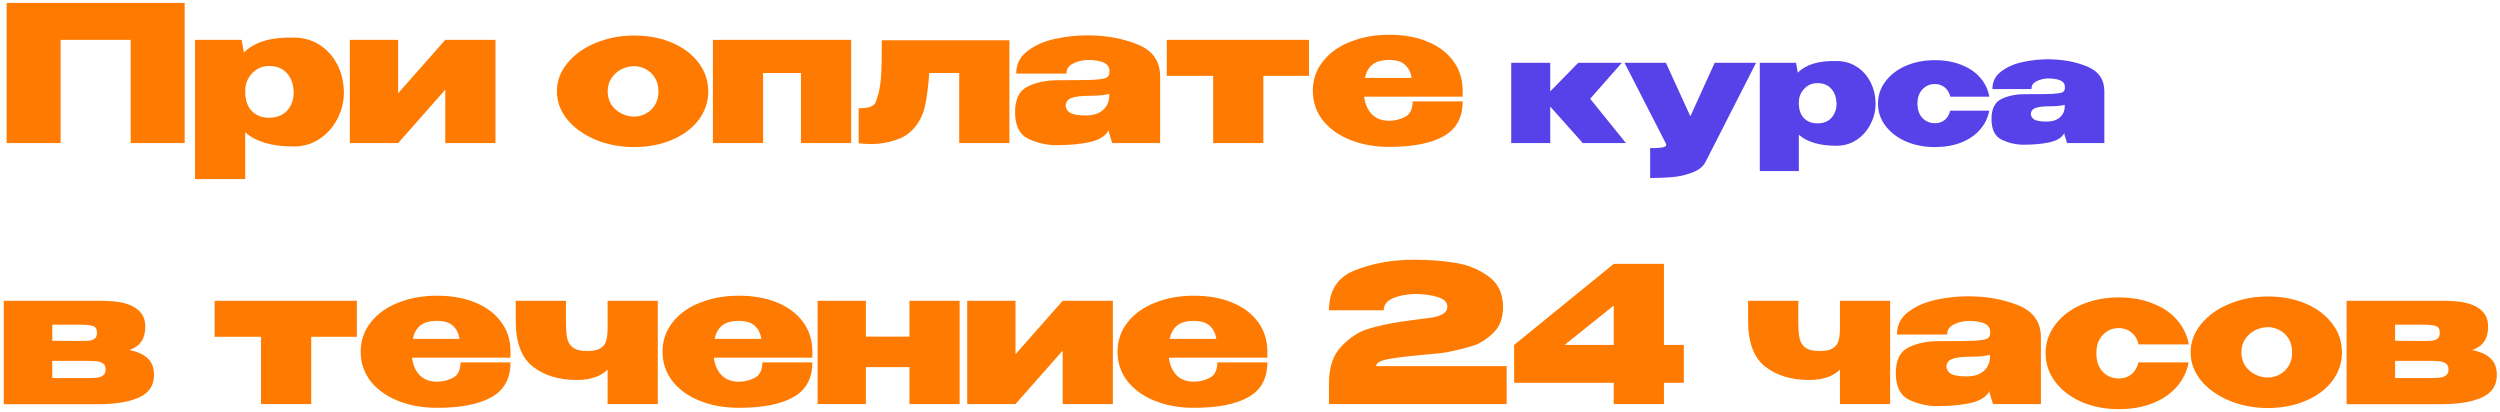
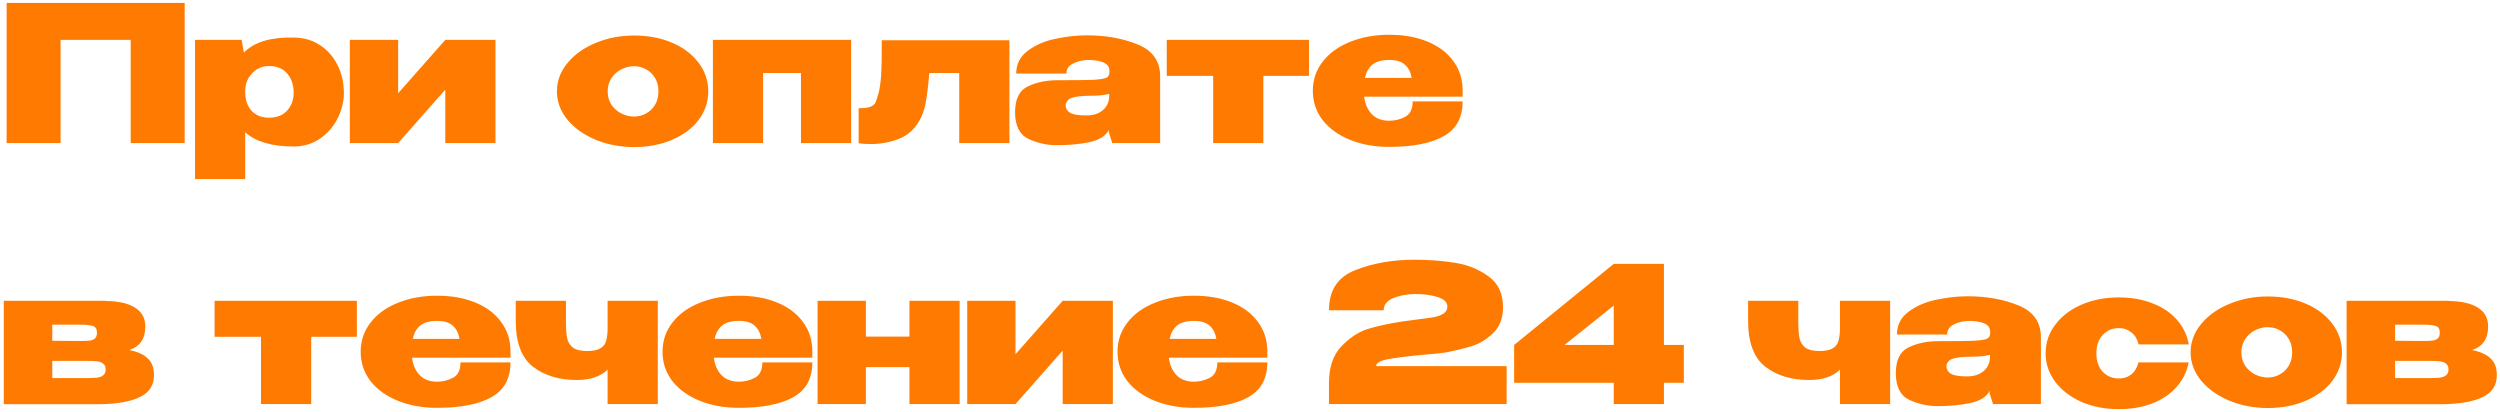
<svg xmlns="http://www.w3.org/2000/svg" width="594" height="98" viewBox="0 0 594 98" fill="none">
  <path d="M43.875 0.7V34H31.05V9.475H14.4V34H1.575V0.7H43.875ZM81.71 22.3C81.65 24.43 81.109 26.455 80.09 28.375C79.07 30.295 77.659 31.855 75.859 33.055C74.059 34.225 72.034 34.81 69.784 34.81C64.624 34.81 60.785 33.685 58.264 31.435V42.55H46.34V9.475H57.41L57.95 12.49C60.44 9.97 64.385 8.785 69.784 8.935C72.094 8.935 74.135 9.505 75.904 10.645C77.704 11.785 79.115 13.345 80.135 15.325C81.154 17.305 81.68 19.525 81.71 21.985V22.12V22.3ZM58.264 21.76C58.264 23.74 58.775 25.27 59.794 26.35C60.844 27.43 62.209 27.97 63.889 27.97C65.749 27.97 67.189 27.415 68.21 26.305C69.23 25.165 69.754 23.755 69.784 22.075C69.754 20.125 69.23 18.58 68.21 17.44C67.219 16.27 65.779 15.685 63.889 15.685C62.3 15.685 60.965 16.27 59.885 17.44C58.804 18.58 58.264 19.975 58.264 21.625V21.76ZM94.597 22.165L105.802 9.475H117.727V34H105.802V21.31L94.597 34H83.122V9.475H94.597V22.165ZM150.64 8.44C154 8.44 157.015 9.01 159.685 10.15C162.355 11.29 164.455 12.88 165.985 14.92C167.515 16.93 168.28 19.195 168.28 21.715C168.28 24.205 167.515 26.47 165.985 28.51C164.455 30.52 162.34 32.095 159.64 33.235C156.97 34.375 153.97 34.945 150.64 34.945C147.43 34.945 144.415 34.375 141.595 33.235C138.775 32.065 136.525 30.475 134.845 28.465C133.165 26.425 132.325 24.175 132.325 21.715C132.325 19.225 133.165 16.975 134.845 14.965C136.525 12.925 138.76 11.335 141.55 10.195C144.37 9.025 147.4 8.44 150.64 8.44ZM150.64 27.7C151.66 27.7 152.605 27.46 153.475 26.98C154.375 26.5 155.095 25.81 155.635 24.91C156.175 24.01 156.445 22.945 156.445 21.715C156.445 20.485 156.175 19.42 155.635 18.52C155.095 17.62 154.375 16.93 153.475 16.45C152.605 15.97 151.66 15.73 150.64 15.73C149.65 15.73 148.66 15.97 147.67 16.45C146.71 16.93 145.915 17.635 145.285 18.565C144.685 19.465 144.385 20.515 144.385 21.715C144.385 22.915 144.685 23.98 145.285 24.91C145.915 25.81 146.71 26.5 147.67 26.98C148.66 27.46 149.65 27.7 150.64 27.7ZM169.386 9.475H202.236V34H190.311V17.35H181.311V34H169.386V9.475ZM239.835 9.565V34H227.91V17.35H220.8C220.53 20.59 220.23 23.02 219.9 24.64C219.57 26.26 219.075 27.625 218.415 28.735C217.185 30.835 215.52 32.275 213.42 33.055C211.32 33.835 209.16 34.225 206.94 34.225C205.83 34.225 204.855 34.165 204.015 34.045V25.72C205.305 25.72 206.25 25.6 206.85 25.36C207.45 25.09 207.84 24.76 208.02 24.37C208.2 23.95 208.455 23.17 208.785 22.03C209.085 20.65 209.28 19.21 209.37 17.71C209.46 16.21 209.505 14.08 209.505 11.32V9.565H239.835ZM258.282 8.395C262.752 8.395 266.757 9.115 270.297 10.555C273.867 11.995 275.652 14.53 275.652 18.16V34H264.267L263.457 31.39V30.895C262.707 32.305 261.177 33.265 258.867 33.775C256.587 34.255 253.962 34.495 250.992 34.495C248.742 34.495 246.537 34 244.377 33.01C242.247 31.99 241.182 29.875 241.182 26.665C241.182 23.545 242.187 21.505 244.197 20.545C246.207 19.555 248.592 19.06 251.352 19.06C255.312 19.06 258.072 19.03 259.632 18.97C261.222 18.88 262.272 18.73 262.782 18.52C263.292 18.28 263.562 17.875 263.592 17.305V16.675C263.532 15.055 261.762 14.245 258.282 14.245C256.902 14.335 255.732 14.65 254.772 15.19C253.842 15.7 253.377 16.465 253.377 17.485H241.452C241.452 15.205 242.382 13.39 244.242 12.04C246.102 10.66 248.307 9.715 250.857 9.205C253.407 8.665 255.882 8.395 258.282 8.395ZM258.057 27.43C259.677 27.43 260.967 27.04 261.927 26.26C262.917 25.48 263.457 24.4 263.547 23.02V22.3C262.437 22.6 261.012 22.75 259.272 22.75C257.022 22.75 255.447 22.93 254.547 23.29C253.647 23.65 253.197 24.295 253.197 25.225C253.317 26.005 253.752 26.575 254.502 26.935C255.282 27.265 256.467 27.43 258.057 27.43ZM311.018 9.475V18.025H300.173V34H288.248V18.025H277.223V9.475H311.018ZM347.524 22.975H324.124C324.334 24.685 324.934 26.065 325.924 27.115C326.944 28.165 328.324 28.69 330.064 28.69C331.444 28.69 332.719 28.375 333.889 27.745C335.059 27.115 335.644 25.9 335.644 24.1H347.524C347.524 27.94 346.009 30.7 342.979 32.38C339.979 34.06 335.674 34.9 330.064 34.9C326.644 34.9 323.554 34.345 320.794 33.235C318.034 32.125 315.859 30.565 314.269 28.555C312.709 26.515 311.929 24.19 311.929 21.58C311.929 18.94 312.724 16.615 314.314 14.605C315.904 12.565 318.079 11.005 320.839 9.925C323.599 8.815 326.674 8.26 330.064 8.26C333.514 8.26 336.544 8.8 339.154 9.88C341.794 10.96 343.834 12.49 345.274 14.47C346.744 16.42 347.494 18.715 347.524 21.355V22.975ZM330.064 14.245C328.294 14.245 326.959 14.62 326.059 15.37C325.189 16.09 324.604 17.14 324.304 18.52H335.419C335.179 17.14 334.639 16.09 333.799 15.37C332.989 14.62 331.744 14.245 330.064 14.245ZM12.42 87.135C12.39 87.315 12.375 87.555 12.375 87.855L12.42 87.135ZM30.735 83.175C32.685 83.565 34.14 84.225 35.1 85.155C36.09 86.055 36.585 87.36 36.585 89.07V89.16C36.585 91.53 35.475 93.255 33.255 94.335C31.065 95.415 27.87 95.985 23.67 96.045H23.58H22.05H0.9V71.475H25.2V71.52C28.17 71.55 30.465 72.075 32.085 73.095C33.705 74.115 34.515 75.585 34.515 77.505V77.64C34.515 79.08 34.2 80.25 33.57 81.15C32.97 82.05 32.025 82.725 30.735 83.175ZM19.08 81.015C20.07 81.015 20.805 80.985 21.285 80.925C21.795 80.865 22.215 80.7 22.545 80.43C22.875 80.16 23.04 79.695 23.04 79.035C23.04 78.195 22.725 77.67 22.095 77.46C21.495 77.25 20.475 77.145 19.035 77.145H12.42V80.97L19.08 81.015ZM20.16 89.835C21.36 89.835 22.275 89.805 22.905 89.745C23.565 89.685 24.09 89.505 24.48 89.205C24.9 88.905 25.11 88.425 25.11 87.765C25.11 87.135 24.9 86.67 24.48 86.37C24.09 86.07 23.565 85.89 22.905 85.83C22.275 85.77 21.36 85.74 20.16 85.74H20.115H12.42V89.835H20.16ZM84.787 71.475V80.025H73.942V96H62.017V80.025H50.992V71.475H84.787ZM121.294 84.975H97.894C98.104 86.685 98.704 88.065 99.694 89.115C100.714 90.165 102.094 90.69 103.834 90.69C105.214 90.69 106.489 90.375 107.659 89.745C108.829 89.115 109.414 87.9 109.414 86.1H121.294C121.294 89.94 119.779 92.7 116.749 94.38C113.749 96.06 109.444 96.9 103.834 96.9C100.414 96.9 97.324 96.345 94.564 95.235C91.804 94.125 89.629 92.565 88.039 90.555C86.479 88.515 85.699 86.19 85.699 83.58C85.699 80.94 86.494 78.615 88.084 76.605C89.674 74.565 91.849 73.005 94.609 71.925C97.369 70.815 100.444 70.26 103.834 70.26C107.284 70.26 110.314 70.8 112.924 71.88C115.564 72.96 117.604 74.49 119.044 76.47C120.514 78.42 121.264 80.715 121.294 83.355V84.975ZM103.834 76.245C102.064 76.245 100.729 76.62 99.829 77.37C98.959 78.09 98.374 79.14 98.074 80.52H109.189C108.949 79.14 108.409 78.09 107.569 77.37C106.759 76.62 105.514 76.245 103.834 76.245ZM144.366 71.475H156.291V96H144.366V87.81C142.716 89.46 140.271 90.285 137.031 90.285C132.831 90.285 129.366 89.235 126.636 87.135C123.906 85.005 122.541 81.375 122.541 76.245V71.475H134.466V76.11C134.466 77.91 134.556 79.29 134.736 80.25C134.916 81.21 135.366 81.975 136.086 82.545C136.806 83.115 137.946 83.4 139.506 83.4C140.856 83.4 141.876 83.205 142.566 82.815C143.286 82.395 143.751 81.84 143.961 81.15C144.201 80.43 144.336 79.5 144.366 78.36V71.475ZM193.012 84.975H169.612C169.822 86.685 170.422 88.065 171.412 89.115C172.432 90.165 173.812 90.69 175.552 90.69C176.932 90.69 178.207 90.375 179.377 89.745C180.547 89.115 181.132 87.9 181.132 86.1H193.012C193.012 89.94 191.497 92.7 188.467 94.38C185.467 96.06 181.162 96.9 175.552 96.9C172.132 96.9 169.042 96.345 166.282 95.235C163.522 94.125 161.347 92.565 159.757 90.555C158.197 88.515 157.417 86.19 157.417 83.58C157.417 80.94 158.212 78.615 159.802 76.605C161.392 74.565 163.567 73.005 166.327 71.925C169.087 70.815 172.162 70.26 175.552 70.26C179.002 70.26 182.032 70.8 184.642 71.88C187.282 72.96 189.322 74.49 190.762 76.47C192.232 78.42 192.982 80.715 193.012 83.355V84.975ZM175.552 76.245C173.782 76.245 172.447 76.62 171.547 77.37C170.677 78.09 170.092 79.14 169.792 80.52H180.907C180.667 79.14 180.127 78.09 179.287 77.37C178.477 76.62 177.232 76.245 175.552 76.245ZM216.084 79.98V71.475H228.009V96H216.084V87.225H205.734V96H194.259V71.475H205.734V79.98H216.084ZM241.286 84.165L252.491 71.475H264.416V96H252.491V83.31L241.286 96H229.811V71.475H241.286V84.165ZM301.118 84.975H277.718C277.928 86.685 278.528 88.065 279.518 89.115C280.538 90.165 281.918 90.69 283.658 90.69C285.038 90.69 286.313 90.375 287.483 89.745C288.653 89.115 289.238 87.9 289.238 86.1H301.118C301.118 89.94 299.603 92.7 296.573 94.38C293.573 96.06 289.268 96.9 283.658 96.9C280.238 96.9 277.148 96.345 274.388 95.235C271.628 94.125 269.453 92.565 267.863 90.555C266.303 88.515 265.523 86.19 265.523 83.58C265.523 80.94 266.318 78.615 267.908 76.605C269.498 74.565 271.673 73.005 274.433 71.925C277.193 70.815 280.268 70.26 283.658 70.26C287.108 70.26 290.138 70.8 292.748 71.88C295.388 72.96 297.428 74.49 298.868 76.47C300.338 78.42 301.088 80.715 301.118 83.355V84.975ZM283.658 76.245C281.888 76.245 280.553 76.62 279.653 77.37C278.783 78.09 278.198 79.14 277.898 80.52H289.013C288.773 79.14 288.233 78.09 287.393 77.37C286.583 76.62 285.338 76.245 283.658 76.245ZM357.976 87V96H315.766V91.05C315.766 87.24 316.756 84.315 318.736 82.275C320.716 80.205 322.831 78.825 325.081 78.135C327.361 77.445 330.076 76.86 333.226 76.38C333.856 76.29 334.966 76.14 336.556 75.93C338.296 75.72 339.631 75.54 340.561 75.39C341.521 75.21 342.316 74.925 342.946 74.535C343.576 74.115 343.891 73.56 343.891 72.87C343.891 71.82 343.126 71.055 341.596 70.575C340.096 70.095 338.266 69.855 336.106 69.855C334.066 69.915 332.326 70.26 330.886 70.89C329.476 71.52 328.771 72.465 328.771 73.725H315.766C315.766 68.985 317.851 65.805 322.021 64.185C326.191 62.535 330.886 61.71 336.106 61.71C339.466 61.71 342.646 61.95 345.646 62.43C348.646 62.88 351.301 63.945 353.611 65.625C355.951 67.275 357.121 69.735 357.121 73.005C357.121 75.555 356.356 77.58 354.826 79.08C353.326 80.55 351.721 81.57 350.011 82.14C348.301 82.68 346.261 83.19 343.891 83.67C343.021 83.85 341.281 84.045 338.671 84.255C334.951 84.585 332.071 84.93 330.031 85.29C327.991 85.65 326.971 86.22 326.971 87H357.976ZM395.352 81.96H400.077V90.96H395.352V96H383.427V90.96H359.757V81.96L383.427 62.7H395.352V81.96ZM383.427 72.6L371.727 81.96H383.427V72.6ZM437.173 71.475H449.098V96H437.173V87.81C435.523 89.46 433.078 90.285 429.838 90.285C425.638 90.285 422.173 89.235 419.443 87.135C416.713 85.005 415.348 81.375 415.348 76.245V71.475H427.273V76.11C427.273 77.91 427.363 79.29 427.543 80.25C427.723 81.21 428.173 81.975 428.893 82.545C429.613 83.115 430.753 83.4 432.313 83.4C433.663 83.4 434.683 83.205 435.373 82.815C436.093 82.395 436.558 81.84 436.768 81.15C437.008 80.43 437.143 79.5 437.173 78.36V71.475ZM467.55 70.395C472.02 70.395 476.025 71.115 479.565 72.555C483.135 73.995 484.92 76.53 484.92 80.16V96H473.535L472.725 93.39V92.895C471.975 94.305 470.445 95.265 468.135 95.775C465.855 96.255 463.23 96.495 460.26 96.495C458.01 96.495 455.805 96 453.645 95.01C451.515 93.99 450.45 91.875 450.45 88.665C450.45 85.545 451.455 83.505 453.465 82.545C455.475 81.555 457.86 81.06 460.62 81.06C464.58 81.06 467.34 81.03 468.9 80.97C470.49 80.88 471.54 80.73 472.05 80.52C472.56 80.28 472.83 79.875 472.86 79.305V78.675C472.8 77.055 471.03 76.245 467.55 76.245C466.17 76.335 465 76.65 464.04 77.19C463.11 77.7 462.645 78.465 462.645 79.485H450.72C450.72 77.205 451.65 75.39 453.51 74.04C455.37 72.66 457.575 71.715 460.125 71.205C462.675 70.665 465.15 70.395 467.55 70.395ZM467.325 89.43C468.945 89.43 470.235 89.04 471.195 88.26C472.185 87.48 472.725 86.4 472.815 85.02V84.3C471.705 84.6 470.28 84.75 468.54 84.75C466.29 84.75 464.715 84.93 463.815 85.29C462.915 85.65 462.465 86.295 462.465 87.225C462.585 88.005 463.02 88.575 463.77 88.935C464.55 89.265 465.735 89.43 467.325 89.43ZM486.04 83.94C486.04 81.42 486.805 79.155 488.335 77.145C489.865 75.105 491.95 73.515 494.59 72.375C497.26 71.235 500.2 70.665 503.41 70.665C506.44 70.665 509.14 71.145 511.51 72.105C513.91 73.035 515.83 74.34 517.27 76.02C518.74 77.7 519.67 79.635 520.06 81.825H508.135C507.835 80.595 507.265 79.65 506.425 78.99C505.585 78.3 504.58 77.955 503.41 77.955C501.91 77.955 500.65 78.495 499.63 79.575C498.61 80.625 498.1 82.08 498.1 83.94C498.1 85.8 498.61 87.27 499.63 88.35C500.65 89.4 501.91 89.925 503.41 89.925C504.61 89.925 505.615 89.595 506.425 88.935C507.235 88.275 507.79 87.33 508.09 86.1H520.015C519.625 88.26 518.695 90.18 517.225 91.86C515.785 93.54 513.865 94.86 511.465 95.82C509.095 96.75 506.41 97.215 503.41 97.215C500.2 97.215 497.26 96.645 494.59 95.505C491.95 94.335 489.865 92.745 488.335 90.735C486.805 88.695 486.04 86.43 486.04 83.94ZM538.809 70.44C542.169 70.44 545.184 71.01 547.854 72.15C550.524 73.29 552.624 74.88 554.154 76.92C555.684 78.93 556.449 81.195 556.449 83.715C556.449 86.205 555.684 88.47 554.154 90.51C552.624 92.52 550.509 94.095 547.809 95.235C545.139 96.375 542.139 96.945 538.809 96.945C535.599 96.945 532.584 96.375 529.764 95.235C526.944 94.065 524.694 92.475 523.014 90.465C521.334 88.425 520.494 86.175 520.494 83.715C520.494 81.225 521.334 78.975 523.014 76.965C524.694 74.925 526.929 73.335 529.719 72.195C532.539 71.025 535.569 70.44 538.809 70.44ZM538.809 89.7C539.829 89.7 540.774 89.46 541.644 88.98C542.544 88.5 543.264 87.81 543.804 86.91C544.344 86.01 544.614 84.945 544.614 83.715C544.614 82.485 544.344 81.42 543.804 80.52C543.264 79.62 542.544 78.93 541.644 78.45C540.774 77.97 539.829 77.73 538.809 77.73C537.819 77.73 536.829 77.97 535.839 78.45C534.879 78.93 534.084 79.635 533.454 80.565C532.854 81.465 532.554 82.515 532.554 83.715C532.554 84.915 532.854 85.98 533.454 86.91C534.084 87.81 534.879 88.5 535.839 88.98C536.829 89.46 537.819 89.7 538.809 89.7ZM569.075 87.135C569.045 87.315 569.03 87.555 569.03 87.855L569.075 87.135ZM587.39 83.175C589.34 83.565 590.795 84.225 591.755 85.155C592.745 86.055 593.24 87.36 593.24 89.07V89.16C593.24 91.53 592.13 93.255 589.91 94.335C587.72 95.415 584.525 95.985 580.325 96.045H580.235H578.705H557.555V71.475H581.855V71.52C584.825 71.55 587.12 72.075 588.74 73.095C590.36 74.115 591.17 75.585 591.17 77.505V77.64C591.17 79.08 590.855 80.25 590.225 81.15C589.625 82.05 588.68 82.725 587.39 83.175ZM575.735 81.015C576.725 81.015 577.46 80.985 577.94 80.925C578.45 80.865 578.87 80.7 579.2 80.43C579.53 80.16 579.695 79.695 579.695 79.035C579.695 78.195 579.38 77.67 578.75 77.46C578.15 77.25 577.13 77.145 575.69 77.145H569.075V80.97L575.735 81.015ZM576.815 89.835C578.015 89.835 578.93 89.805 579.56 89.745C580.22 89.685 580.745 89.505 581.135 89.205C581.555 88.905 581.765 88.425 581.765 87.765C581.765 87.135 581.555 86.67 581.135 86.37C580.745 86.07 580.22 85.89 579.56 85.83C578.93 85.77 578.015 85.74 576.815 85.74H576.77H569.075V89.835H576.815Z" fill="#FF7A00" />
-   <path d="M377.824 23.465L386.329 34H376.074L368.339 25.32V34H359.064V14.925H368.339V21.715L374.989 14.925H385.349L377.824 23.465ZM417.241 14.925L405.376 38.2C404.816 39.437 403.742 40.358 402.156 40.965C400.592 41.572 398.982 41.945 397.326 42.085C395.692 42.225 393.942 42.295 392.076 42.295V35.19C393.756 35.19 394.841 35.108 395.331 34.945C395.821 34.782 395.996 34.525 395.856 34.175L385.986 14.925H395.821L401.631 27.63L407.406 14.925H417.241ZM445.637 24.9C445.59 26.557 445.17 28.132 444.377 29.625C443.583 31.118 442.487 32.332 441.087 33.265C439.687 34.175 438.112 34.63 436.362 34.63C432.348 34.63 429.362 33.755 427.402 32.005V40.65H418.127V14.925H426.737L427.157 17.27C429.093 15.31 432.162 14.388 436.362 14.505C438.158 14.505 439.745 14.948 441.122 15.835C442.522 16.722 443.618 17.935 444.412 19.475C445.205 21.015 445.613 22.742 445.637 24.655V24.76V24.9ZM427.402 24.48C427.402 26.02 427.798 27.21 428.592 28.05C429.408 28.89 430.47 29.31 431.777 29.31C433.223 29.31 434.343 28.878 435.137 28.015C435.93 27.128 436.338 26.032 436.362 24.725C436.338 23.208 435.93 22.007 435.137 21.12C434.367 20.21 433.247 19.755 431.777 19.755C430.54 19.755 429.502 20.21 428.662 21.12C427.822 22.007 427.402 23.092 427.402 24.375V24.48ZM446.21 24.62C446.21 22.66 446.805 20.898 447.995 19.335C449.185 17.748 450.807 16.512 452.86 15.625C454.937 14.738 457.223 14.295 459.72 14.295C462.077 14.295 464.177 14.668 466.02 15.415C467.887 16.138 469.38 17.153 470.5 18.46C471.643 19.767 472.367 21.272 472.67 22.975H463.395C463.162 22.018 462.718 21.283 462.065 20.77C461.412 20.233 460.63 19.965 459.72 19.965C458.553 19.965 457.573 20.385 456.78 21.225C455.987 22.042 455.59 23.173 455.59 24.62C455.59 26.067 455.987 27.21 456.78 28.05C457.573 28.867 458.553 29.275 459.72 29.275C460.653 29.275 461.435 29.018 462.065 28.505C462.695 27.992 463.127 27.257 463.36 26.3H472.635C472.332 27.98 471.608 29.473 470.465 30.78C469.345 32.087 467.852 33.113 465.985 33.86C464.142 34.583 462.053 34.945 459.72 34.945C457.223 34.945 454.937 34.502 452.86 33.615C450.807 32.705 449.185 31.468 447.995 29.905C446.805 28.318 446.21 26.557 446.21 24.62ZM486.482 14.085C489.959 14.085 493.074 14.645 495.827 15.765C498.604 16.885 499.992 18.857 499.992 21.68V34H491.137L490.507 31.97V31.585C489.924 32.682 488.734 33.428 486.937 33.825C485.164 34.198 483.122 34.385 480.812 34.385C479.062 34.385 477.347 34 475.667 33.23C474.01 32.437 473.182 30.792 473.182 28.295C473.182 25.868 473.964 24.282 475.527 23.535C477.09 22.765 478.945 22.38 481.092 22.38C484.172 22.38 486.319 22.357 487.532 22.31C488.769 22.24 489.585 22.123 489.982 21.96C490.379 21.773 490.589 21.458 490.612 21.015V20.525C490.565 19.265 489.189 18.635 486.482 18.635C485.409 18.705 484.499 18.95 483.752 19.37C483.029 19.767 482.667 20.362 482.667 21.155H473.392C473.392 19.382 474.115 17.97 475.562 16.92C477.009 15.847 478.724 15.112 480.707 14.715C482.69 14.295 484.615 14.085 486.482 14.085ZM486.307 28.89C487.567 28.89 488.57 28.587 489.317 27.98C490.087 27.373 490.507 26.533 490.577 25.46V24.9C489.714 25.133 488.605 25.25 487.252 25.25C485.502 25.25 484.277 25.39 483.577 25.67C482.877 25.95 482.527 26.452 482.527 27.175C482.62 27.782 482.959 28.225 483.542 28.505C484.149 28.762 485.07 28.89 486.307 28.89Z" fill="#5741E9" />
</svg>